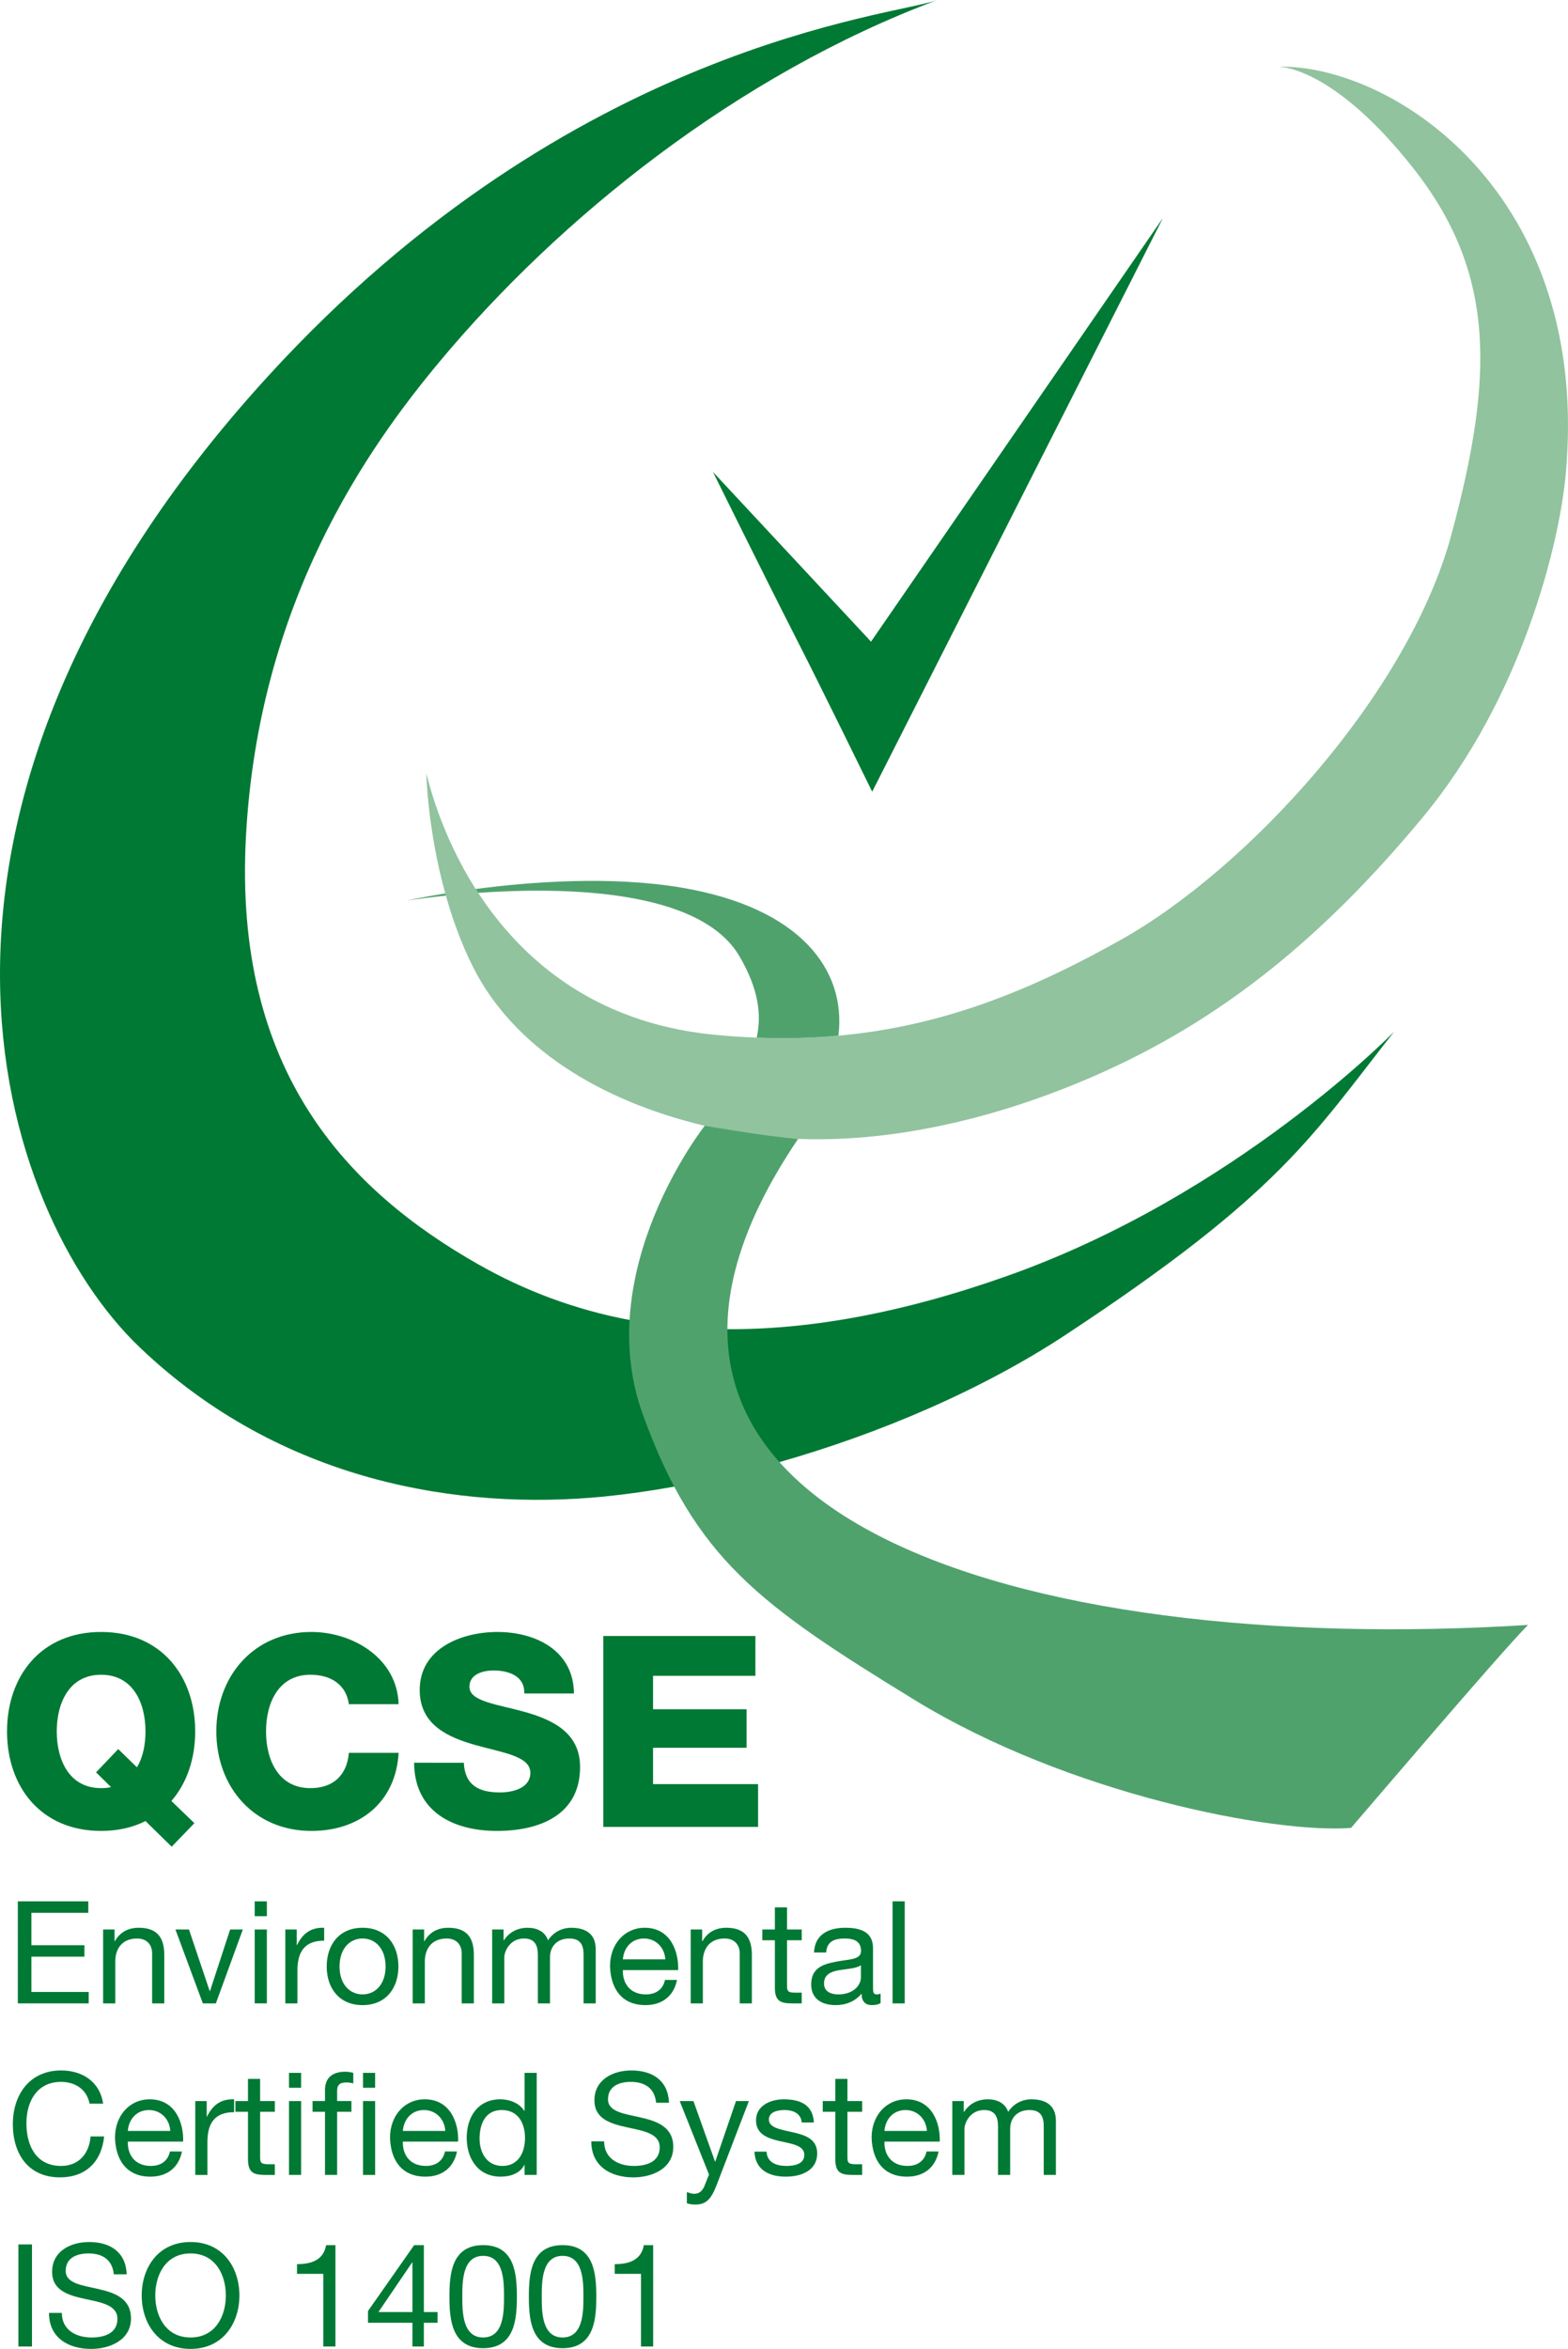
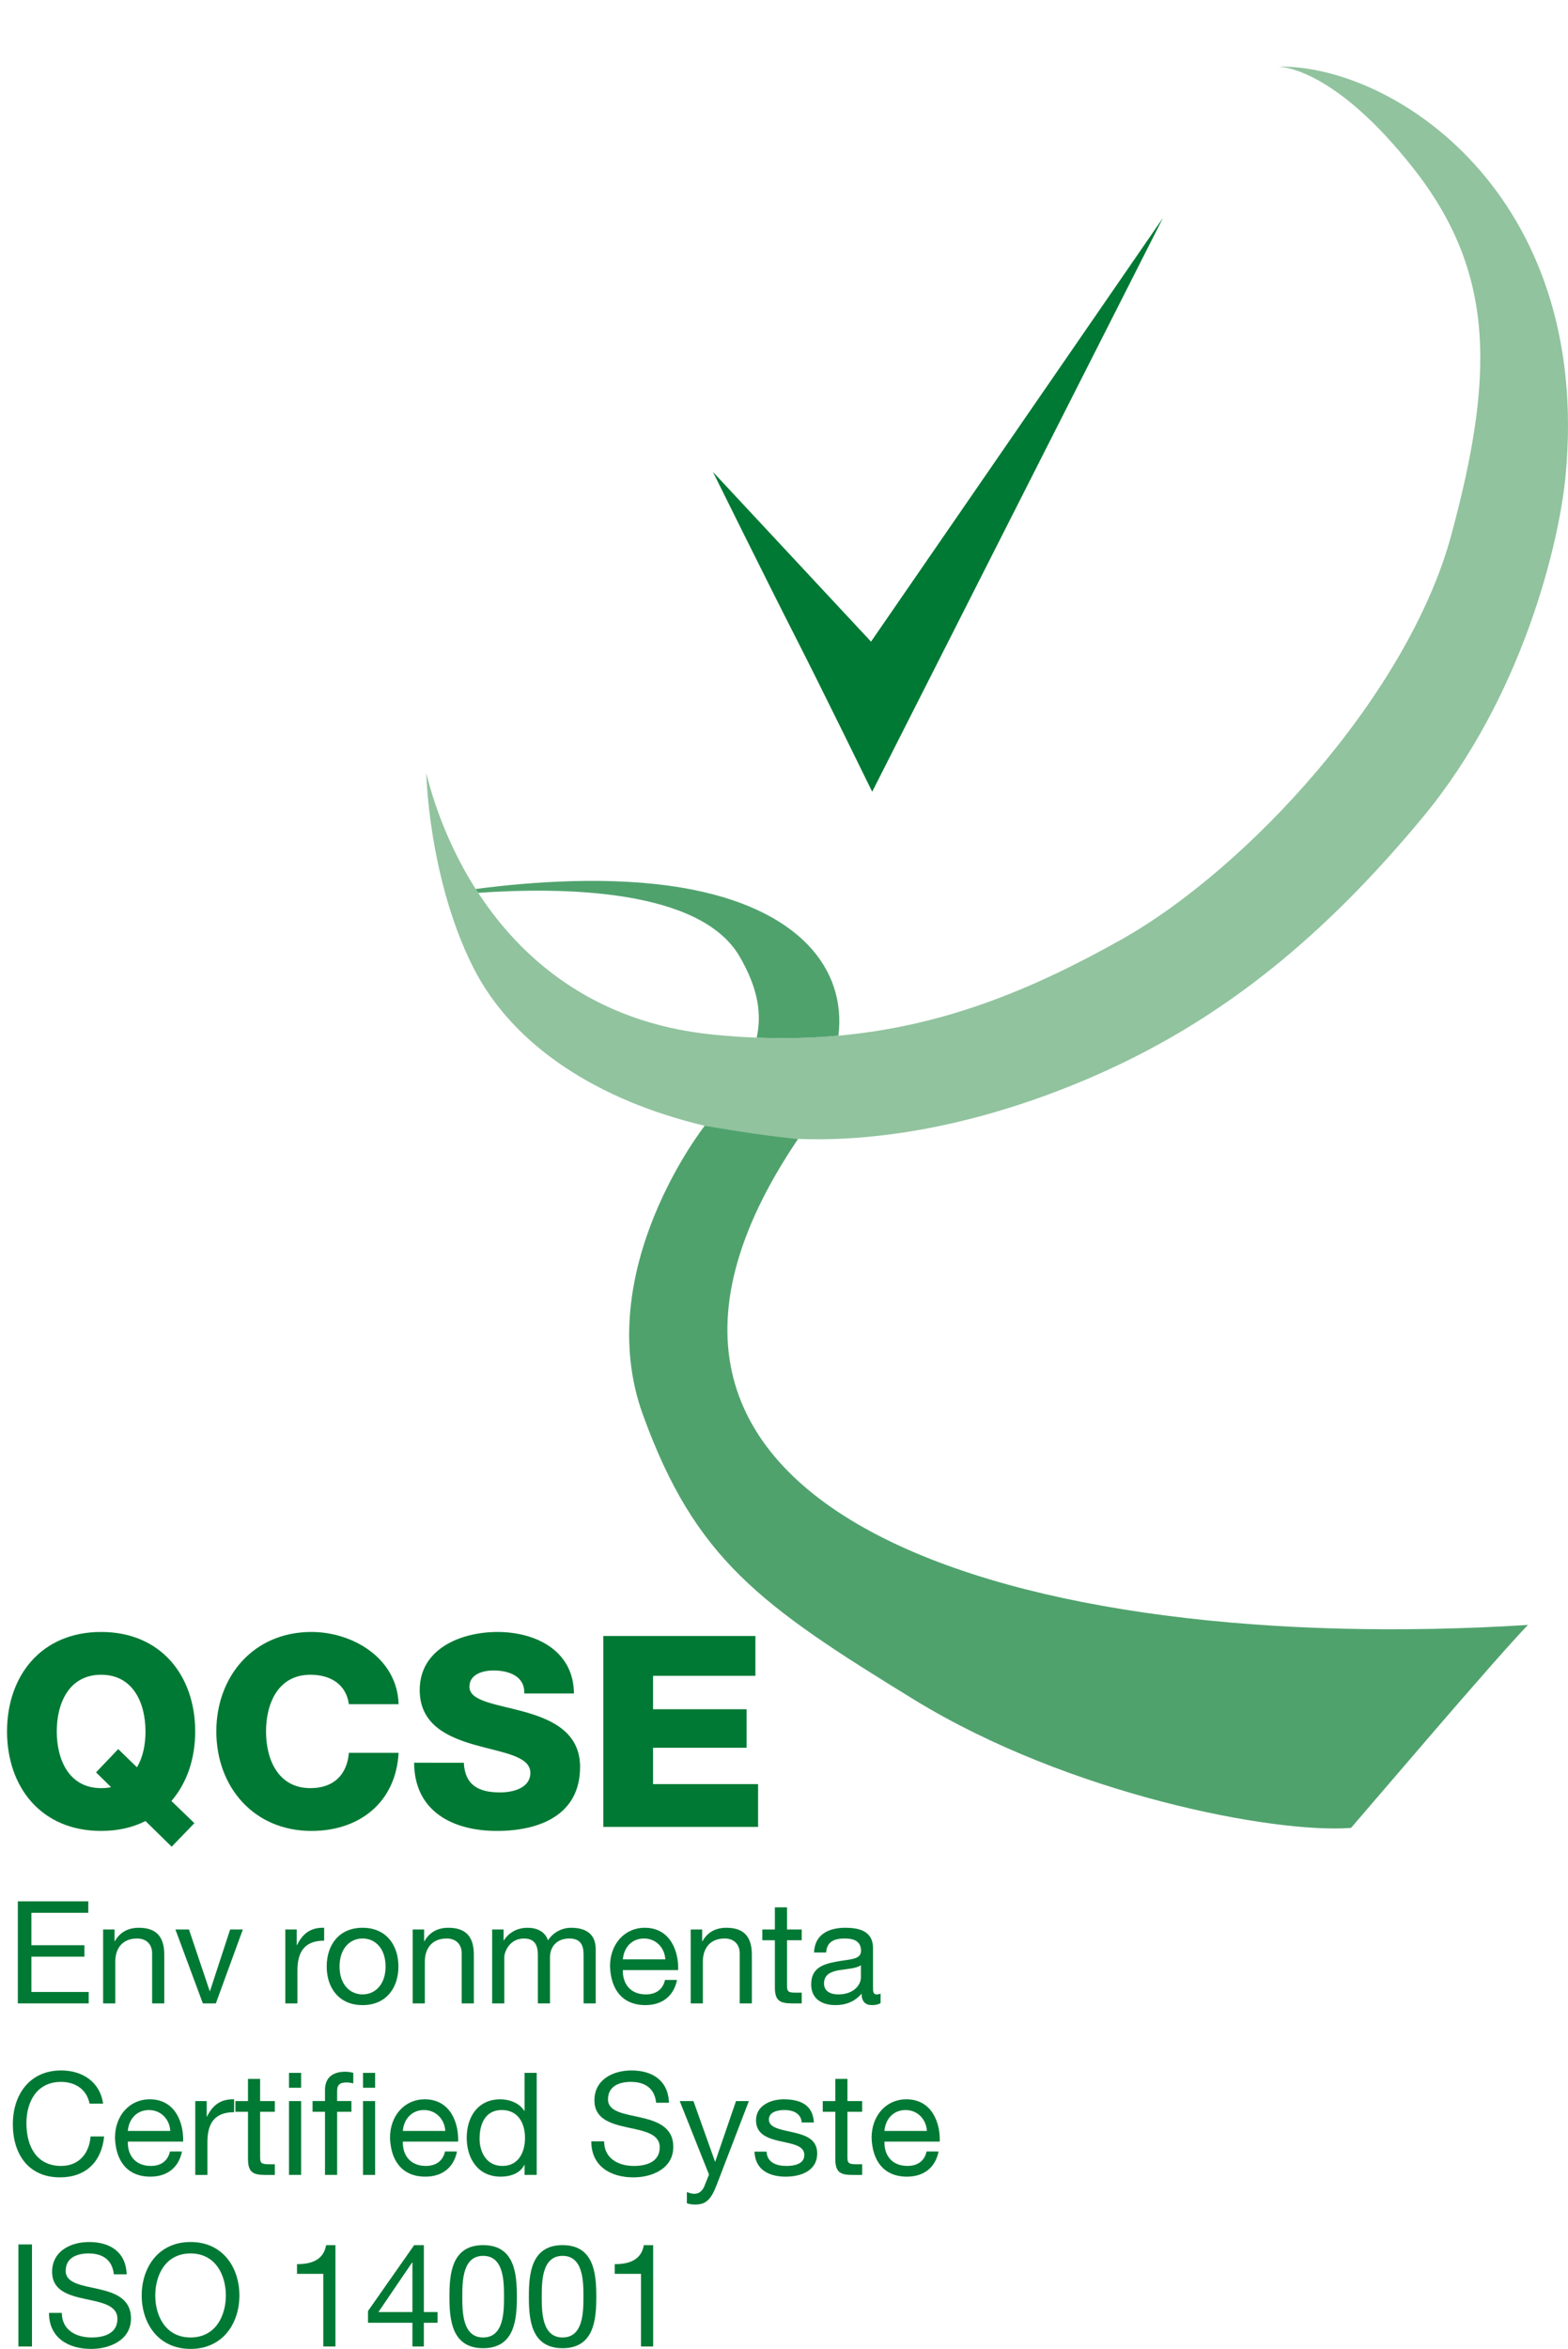
<svg xmlns="http://www.w3.org/2000/svg" version="1.1" id="Layer_1" x="0px" y="0px" width="143.127px" height="214.282px" viewBox="0 0 143.127 214.282" enable-background="new 0 0 143.127 214.282" xml:space="preserve">
  <g>
-     <path fill="#007934" d="M97.299,121.753c19.607-12.917,22.438-18.095,29.967-27.651c0,0-14.477,14.912-35.324,22.296   c-9.74,3.447-18.266,4.938-25.812,4.857c-3.022-0.032-5.886-0.317-8.608-0.828c-5.056-0.95-9.621-2.684-13.791-5.044   c-12.016-6.805-22.438-17.662-21.281-39.089c1.158-21.426,11.147-35.47,17.662-43.287C51.047,19.886,67.328,6.803,85.571,0   c-3.953,1.475-33.298,3.908-61.096,34.311C-12.273,74.506-0.135,110.607,12.75,122.91c12.885,12.307,29.242,14.912,42.419,13.611   c1.961-0.197,4.001-0.482,6.093-0.852c3.184-0.563,6.482-1.322,9.814-2.268C80.24,130.801,89.615,126.813,97.299,121.753" />
    <path fill="#007934" d="M65.078,43.053c0,0,5.055,10.217,7.478,14.955c2.424,4.739,7.057,14.218,7.057,14.218l26.539-52.342   L79.507,58.535L65.078,43.053z" />
    <path fill="#00A651" d="M116.553,6.08c0.023-0.001,0.046-0.001,0.067-0.001C116.578,6.079,116.553,6.08,116.553,6.08" />
    <path fill="#91C39E" d="M72.852,103.898c9.699,0.373,19.949-2.424,28.644-6.467c10.28-4.776,19.257-11.871,28.375-22.874   c9.124-11.002,12.453-25.046,13.032-31.126c2.456-25.809-15.845-37.589-26.282-37.352c0.612,0.006,5.364,0.357,12.383,9.266   c7.527,9.555,7.384,18.966,3.475,33.443c-3.908,14.477-18.53,30.402-30.114,36.917c-8.401,4.725-16.425,7.926-25.834,8.776   c-2.387,0.216-4.865,0.28-7.46,0.179c-1.274-0.049-2.577-0.137-3.911-0.268c-11.195-1.098-17.75-7.184-21.513-12.943   c-0.076-0.116-0.153-0.233-0.228-0.349c-3.267-5.14-4.328-9.93-4.506-10.558c0,0,0.101,5.071,1.73,10.962   c0.02,0.067,0.038,0.133,0.057,0.201c0.596,2.119,1.391,4.338,2.452,6.461c3.647,7.294,11.515,12.244,21.177,14.535   c1.075,0.254,2.172,0.479,3.291,0.668C69.336,103.657,71.084,103.83,72.852,103.898" />
    <path fill="#50A26D" d="M67.502,87.244c1.715,2.936,2.043,5.289,1.567,7.416c2.596,0.101,5.073,0.037,7.46-0.179   c0.752-6.042-3.532-11.678-14.291-13.501c-6.445-1.091-13.751-0.546-18.82,0.12c0.074,0.116,0.151,0.233,0.229,0.35   C51.457,80.907,63.91,81.094,67.502,87.244" />
-     <path fill="#50A26D" d="M37.096,82.16c0,0,1.398-0.228,3.603-0.454c-0.019-0.068-0.037-0.134-0.056-0.201   C38.445,81.86,37.096,82.16,37.096,82.16" />
    <path fill="#50A26D" d="M64.327,102.7c0,0-10.42,13.183-5.646,26.349c4.773,13.166,10.67,17.371,24.786,26.021   c14.115,8.646,32.86,12.223,39.855,11.682c1.576-1.807,13.305-15.609,16.155-18.516c-46.255,2.906-89.881-9.99-66.627-44.338   C69.977,103.689,64.327,102.7,64.327,102.7" />
    <path fill="#007934" d="M15.67,168.467l-2.391-2.342c-1.146,0.586-2.512,0.904-4.049,0.904c-5.489,0-8.588-4.025-8.588-9.076   c0-5.049,3.099-9.076,8.588-9.076c5.489,0,8.587,4.027,8.587,9.076c0,2.488-0.756,4.709-2.172,6.344l2.099,2.023L15.67,168.467z    M10.792,159.563l1.707,1.66c0.562-0.928,0.781-2.1,0.781-3.27c0-2.586-1.122-5.172-4.049-5.172c-2.928,0-4.05,2.586-4.05,5.172   s1.122,5.172,4.05,5.172c0.341,0,0.634-0.023,0.902-0.098l-1.366-1.342L10.792,159.563z" />
    <path fill="#007934" d="M31.846,155.465c-0.243-1.758-1.609-2.684-3.514-2.684c-2.926,0-4.049,2.586-4.049,5.172   s1.123,5.172,4.049,5.172c2.123,0,3.344-1.221,3.514-3.221h4.538c-0.244,4.488-3.537,7.125-7.953,7.125   c-5.271,0-8.685-4.025-8.685-9.076c0-5.049,3.414-9.076,8.685-9.076c3.757,0,7.832,2.391,7.953,6.588H31.846z" />
    <path fill="#007934" d="M42.338,160.809c0.098,2.049,1.365,2.707,3.293,2.707c1.367,0,2.781-0.488,2.781-1.781   c0-1.537-2.488-1.83-5-2.537c-2.49-0.707-5.101-1.83-5.101-5.025c0-3.807,3.831-5.295,7.101-5.295c3.463,0,6.951,1.684,6.977,5.611   h-4.537c0.072-1.584-1.416-2.098-2.807-2.098c-0.976,0-2.195,0.342-2.195,1.488c0,1.344,2.513,1.586,5.05,2.293   c2.513,0.709,5.05,1.879,5.05,5.025c0,4.416-3.757,5.832-7.587,5.832c-4.001,0-7.538-1.758-7.562-6.221H42.338z" />
    <polygon fill="#007934" points="55.072,149.244 68.953,149.244 68.953,152.879 59.611,152.879 59.611,155.928 68.15,155.928    68.15,159.441 59.611,159.441 59.611,162.758 69.197,162.758 69.197,166.662 55.072,166.662  " />
    <polygon fill="#007934" points="1.628,173.451 8.058,173.451 8.058,174.496 2.867,174.496 2.867,177.455 7.706,177.455    7.706,178.498 2.867,178.498 2.867,181.719 8.096,181.719 8.096,182.762 1.628,182.762  " />
    <path fill="#007934" d="M9.413,176.02h1.044v1.07h0.026c0.47-0.836,1.225-1.227,2.19-1.227c1.774,0,2.322,1.018,2.322,2.465v4.434   h-1.109v-4.563c0-0.822-0.521-1.357-1.369-1.357c-1.343,0-1.995,0.9-1.995,2.113v3.807H9.413V176.02z" />
    <polygon fill="#007934" points="19.703,182.762 18.516,182.762 16.013,176.02 17.25,176.02 19.142,181.641 19.167,181.641    21.007,176.02 22.166,176.02  " />
-     <path fill="#007934" d="M24.359,174.807H23.25v-1.355h1.109V174.807z M23.25,176.02h1.109v6.74H23.25V176.02z" />
    <path fill="#007934" d="M26.041,176.02h1.043v1.422h0.025c0.535-1.082,1.278-1.617,2.479-1.578v1.174   c-1.786,0-2.439,1.018-2.439,2.727v2.998h-1.107V176.02z" />
    <path fill="#007934" d="M33.094,175.863c2.14,0,3.273,1.553,3.273,3.535c0,1.969-1.134,3.521-3.273,3.521   c-2.138,0-3.272-1.553-3.272-3.521C29.821,177.416,30.956,175.863,33.094,175.863 M33.094,181.941c1.162,0,2.101-0.914,2.101-2.543   c0-1.643-0.938-2.557-2.101-2.557c-1.16,0-2.1,0.914-2.1,2.557C30.994,181.027,31.934,181.941,33.094,181.941" />
    <path fill="#007934" d="M37.672,176.02h1.043v1.07h0.026c0.47-0.836,1.226-1.227,2.19-1.227c1.773,0,2.322,1.018,2.322,2.465v4.434   h-1.109v-4.563c0-0.822-0.521-1.357-1.369-1.357c-1.343,0-1.996,0.9-1.996,2.113v3.807h-1.107V176.02z" />
    <path fill="#007934" d="M44.923,176.02h1.043v0.992h0.026c0.494-0.758,1.252-1.148,2.177-1.148c0.821,0,1.577,0.326,1.853,1.148   c0.457-0.717,1.252-1.148,2.111-1.148c1.344,0,2.244,0.563,2.244,1.957v4.941h-1.108v-4.42c0-0.834-0.222-1.5-1.304-1.5   c-1.07,0-1.762,0.678-1.762,1.721v4.199h-1.108v-4.42c0-0.873-0.274-1.5-1.265-1.5c-1.316,0-1.799,1.213-1.799,1.721v4.199h-1.108   V176.02z" />
    <path fill="#007934" d="M61.796,180.623c-0.299,1.488-1.368,2.295-2.881,2.295c-2.151,0-3.169-1.486-3.233-3.545   c0-2.021,1.33-3.51,3.168-3.51c2.387,0,3.116,2.23,3.051,3.861h-5.045c-0.041,1.172,0.625,2.217,2.099,2.217   c0.913,0,1.552-0.445,1.747-1.318H61.796z M60.729,178.746c-0.054-1.057-0.849-1.904-1.943-1.904c-1.161,0-1.852,0.875-1.93,1.904   H60.729z" />
    <path fill="#007934" d="M63.049,176.02h1.043v1.07h0.027c0.469-0.836,1.225-1.227,2.189-1.227c1.774,0,2.321,1.018,2.321,2.465   v4.434h-1.108v-4.563c0-0.822-0.521-1.357-1.369-1.357c-1.343,0-1.996,0.9-1.996,2.113v3.807h-1.107V176.02z" />
    <path fill="#007934" d="M71.839,176.02h1.343V177h-1.343v4.184c0,0.51,0.144,0.6,0.834,0.6h0.509v0.979h-0.848   c-1.147,0-1.604-0.234-1.604-1.475V177h-1.146v-0.98h1.146V174h1.109V176.02z" />
    <path fill="#007934" d="M80.38,182.736c-0.195,0.117-0.444,0.182-0.796,0.182c-0.573,0-0.938-0.313-0.938-1.043   c-0.612,0.717-1.435,1.043-2.373,1.043c-1.227,0-2.229-0.547-2.229-1.891c0-1.525,1.134-1.852,2.281-2.072   c1.226-0.236,2.27-0.156,2.27-0.992c0-0.965-0.796-1.121-1.501-1.121c-0.938,0-1.63,0.287-1.681,1.277h-1.108   c0.064-1.668,1.355-2.256,2.855-2.256c1.212,0,2.529,0.273,2.529,1.854v3.467c0,0.521,0,0.758,0.353,0.758   c0.091,0,0.194-0.014,0.339-0.066V182.736z M78.581,179.279c-0.432,0.314-1.266,0.328-2.008,0.457   c-0.731,0.131-1.357,0.391-1.357,1.213c0,0.73,0.626,0.992,1.303,0.992c1.462,0,2.063-0.914,2.063-1.527V179.279z" />
-     <rect x="81.476" y="173.451" fill="#007934" width="1.107" height="9.311" />
    <path fill="#007934" d="M8.175,191.904c-0.262-1.316-1.317-1.982-2.608-1.982c-2.217,0-3.156,1.826-3.156,3.77   c0,2.125,0.939,3.898,3.169,3.898c1.63,0,2.569-1.148,2.686-2.688h1.239c-0.235,2.322-1.683,3.73-4.03,3.73   c-2.895,0-4.302-2.139-4.302-4.85c0-2.701,1.538-4.904,4.407-4.904c1.943,0,3.546,1.043,3.833,3.025H8.175z" />
    <path fill="#007934" d="M16.611,196.273c-0.3,1.486-1.369,2.295-2.882,2.295c-2.151,0-3.168-1.486-3.233-3.549   c0-2.02,1.33-3.508,3.168-3.508c2.387,0,3.117,2.23,3.052,3.861h-5.047c-0.039,1.174,0.626,2.217,2.1,2.217   c0.912,0,1.551-0.443,1.747-1.316H16.611z M15.542,194.395c-0.052-1.055-0.848-1.904-1.943-1.904c-1.161,0-1.852,0.875-1.93,1.904   H15.542z" />
    <path fill="#007934" d="M17.824,191.67h1.043v1.42h0.027c0.534-1.08,1.278-1.615,2.477-1.578v1.174   c-1.785,0-2.438,1.02-2.438,2.727v2.998h-1.109V191.67z" />
    <path fill="#007934" d="M23.744,191.67h1.344v0.979h-1.344v4.184c0,0.51,0.145,0.602,0.836,0.602h0.508v0.977H24.24   c-1.146,0-1.604-0.234-1.604-1.473v-4.289h-1.148v-0.979h1.148v-2.021h1.107V191.67z" />
    <path fill="#007934" d="M27.487,190.457h-1.108V189.1h1.108V190.457z M26.379,191.67h1.108v6.74h-1.108V191.67z" />
    <path fill="#007934" d="M29.666,192.648H28.53v-0.979h1.136v-1.004c0-1.096,0.651-1.67,1.864-1.67c0.208,0,0.509,0.041,0.718,0.104   v0.967c-0.196-0.066-0.432-0.092-0.627-0.092c-0.535,0-0.848,0.17-0.848,0.756v0.939h1.305v0.979h-1.305v5.762h-1.107V192.648z" />
    <path fill="#007934" d="M34.242,190.457h-1.107V189.1h1.107V190.457z M33.135,191.67h1.107v6.74h-1.107V191.67z" />
    <path fill="#007934" d="M41.714,196.273c-0.3,1.486-1.368,2.295-2.882,2.295c-2.15,0-3.168-1.486-3.232-3.549   c0-2.02,1.33-3.508,3.168-3.508c2.387,0,3.116,2.23,3.051,3.861h-5.047c-0.039,1.174,0.627,2.217,2.101,2.217   c0.912,0,1.551-0.443,1.747-1.316H41.714z M40.645,194.395c-0.052-1.055-0.848-1.904-1.942-1.904c-1.161,0-1.851,0.875-1.931,1.904   H40.645z" />
    <path fill="#007934" d="M48.99,198.41h-1.107v-0.912h-0.026c-0.365,0.744-1.226,1.07-2.152,1.07c-2.071,0-3.103-1.643-3.103-3.549   c0-1.902,1.017-3.508,3.076-3.508c0.691,0,1.684,0.262,2.179,1.057h0.026V189.1h1.107V198.41z M45.861,197.59   c1.486,0,2.061-1.279,2.061-2.543c0-1.33-0.601-2.557-2.125-2.557c-1.514,0-2.021,1.293-2.021,2.609   C43.775,196.365,44.426,197.59,45.861,197.59" />
    <path fill="#007934" d="M59.893,191.826c-0.143-1.33-1.029-1.904-2.309-1.904c-1.043,0-2.086,0.379-2.086,1.59   c0,1.148,1.486,1.318,2.986,1.658c1.487,0.338,2.973,0.859,2.973,2.686c0,1.98-1.941,2.777-3.637,2.777   c-2.088,0-3.847-1.018-3.847-3.285h1.172c0,1.564,1.306,2.242,2.713,2.242c1.121,0,2.36-0.352,2.36-1.695   c0-1.277-1.486-1.5-2.973-1.826s-2.986-0.756-2.986-2.463c0-1.891,1.682-2.727,3.378-2.727c1.903,0,3.351,0.9,3.429,2.947H59.893z" />
    <path fill="#007934" d="M65.422,199.311c-0.508,1.318-0.964,1.801-1.955,1.801c-0.261,0-0.521-0.027-0.77-0.119v-1.016   c0.207,0.064,0.43,0.154,0.651,0.154c0.456,0,0.705-0.221,0.913-0.611l0.456-1.146l-2.673-6.703h1.252l1.969,5.516h0.026   l1.891-5.516h1.175L65.422,199.311z" />
    <path fill="#007934" d="M69.974,196.285c0.039,0.992,0.9,1.305,1.812,1.305c0.691,0,1.632-0.156,1.632-1.004   c0-0.861-1.096-1.004-2.204-1.252c-1.096-0.248-2.204-0.613-2.204-1.904c0-1.355,1.343-1.918,2.517-1.918   c1.485,0,2.673,0.471,2.765,2.113h-1.108c-0.077-0.859-0.834-1.135-1.564-1.135c-0.666,0-1.436,0.182-1.436,0.863   c0,0.793,1.174,0.924,2.205,1.172c1.108,0.248,2.203,0.611,2.203,1.916c0,1.605-1.499,2.127-2.868,2.127   c-1.513,0-2.791-0.613-2.856-2.283H69.974z" />
    <path fill="#007934" d="M77.354,191.67h1.344v0.979h-1.344v4.184c0,0.51,0.144,0.602,0.834,0.602h0.51v0.977h-0.848   c-1.147,0-1.604-0.234-1.604-1.473v-4.289H75.1v-0.979h1.146v-2.021h1.108V191.67z" />
    <path fill="#007934" d="M85.675,196.273c-0.3,1.486-1.37,2.295-2.883,2.295c-2.151,0-3.167-1.486-3.233-3.549   c0-2.02,1.331-3.508,3.169-3.508c2.387,0,3.116,2.23,3.052,3.861h-5.047c-0.04,1.174,0.626,2.217,2.099,2.217   c0.913,0,1.553-0.443,1.747-1.316H85.675z M84.605,194.395c-0.053-1.055-0.848-1.904-1.943-1.904c-1.161,0-1.852,0.875-1.93,1.904   H84.605z" />
-     <path fill="#007934" d="M86.927,191.67h1.043v0.99h0.026c0.495-0.756,1.252-1.148,2.177-1.148c0.821,0,1.578,0.328,1.852,1.148   c0.457-0.717,1.253-1.148,2.113-1.148c1.344,0,2.243,0.563,2.243,1.959v4.939h-1.108v-4.42c0-0.834-0.223-1.5-1.304-1.5   c-1.07,0-1.761,0.68-1.761,1.723v4.197H91.1v-4.42c0-0.873-0.274-1.5-1.265-1.5c-1.317,0-1.8,1.215-1.8,1.723v4.197h-1.108V191.67z   " />
    <rect x="1.68" y="204.75" fill="#007934" width="1.239" height="9.311" />
    <path fill="#007934" d="M10.392,207.475c-0.144-1.33-1.031-1.902-2.309-1.902c-1.043,0-2.086,0.377-2.086,1.59   c0,1.146,1.487,1.316,2.986,1.656c1.487,0.34,2.973,0.859,2.973,2.686c0,1.982-1.942,2.777-3.638,2.777   c-2.086,0-3.846-1.016-3.846-3.285h1.173c0,1.564,1.305,2.242,2.713,2.242c1.12,0,2.36-0.352,2.36-1.695   c0-1.277-1.487-1.5-2.973-1.826c-1.487-0.324-2.987-0.756-2.987-2.465c0-1.889,1.682-2.723,3.378-2.723   c1.904,0,3.351,0.898,3.429,2.945H10.392z" />
    <path fill="#007934" d="M17.394,204.529c2.959,0,4.459,2.346,4.459,4.877c0,2.527-1.5,4.875-4.459,4.875   c-2.96,0-4.459-2.348-4.459-4.875C12.935,206.875,14.434,204.529,17.394,204.529 M17.394,213.238c2.27,0,3.221-1.955,3.221-3.832   c0-1.879-0.951-3.834-3.221-3.834c-2.269,0-3.221,1.955-3.221,3.834C14.173,211.283,15.125,213.238,17.394,213.238" />
    <path fill="#007934" d="M30.617,214.061H29.51v-6.625H27.11v-0.887c1.265,0,2.412-0.34,2.659-1.734h0.848V214.061z" />
    <path fill="#007934" d="M38.689,210.918h1.252v0.977h-1.252v2.166h-1.043v-2.166H33.59v-1.068l4.214-6.012h0.886V210.918z    M37.646,210.918v-4.525h-0.025l-3.078,4.525H37.646z" />
    <path fill="#007934" d="M44.102,204.814c2.896,0,3.078,2.66,3.078,4.709c0,2.033-0.183,4.693-3.078,4.693   c-2.895,0-3.078-2.66-3.078-4.693C41.023,207.475,41.207,204.814,44.102,204.814 M44.102,213.238c1.892,0,1.904-2.348,1.904-3.73   c0-1.367-0.013-3.715-1.904-3.715s-1.903,2.348-1.903,3.715C42.198,210.891,42.21,213.238,44.102,213.238" />
    <path fill="#007934" d="M51.353,204.814c2.896,0,3.077,2.66,3.077,4.709c0,2.033-0.182,4.693-3.077,4.693s-3.078-2.66-3.078-4.693   C48.274,207.475,48.457,204.814,51.353,204.814 M51.353,213.238c1.892,0,1.903-2.348,1.903-3.73c0-1.367-0.012-3.715-1.903-3.715   s-1.903,2.348-1.903,3.715C49.449,210.891,49.461,213.238,51.353,213.238" />
    <path fill="#007934" d="M59.62,214.061h-1.108v-6.625h-2.398v-0.887c1.264,0,2.41-0.34,2.658-1.734h0.849V214.061z" />
  </g>
</svg>